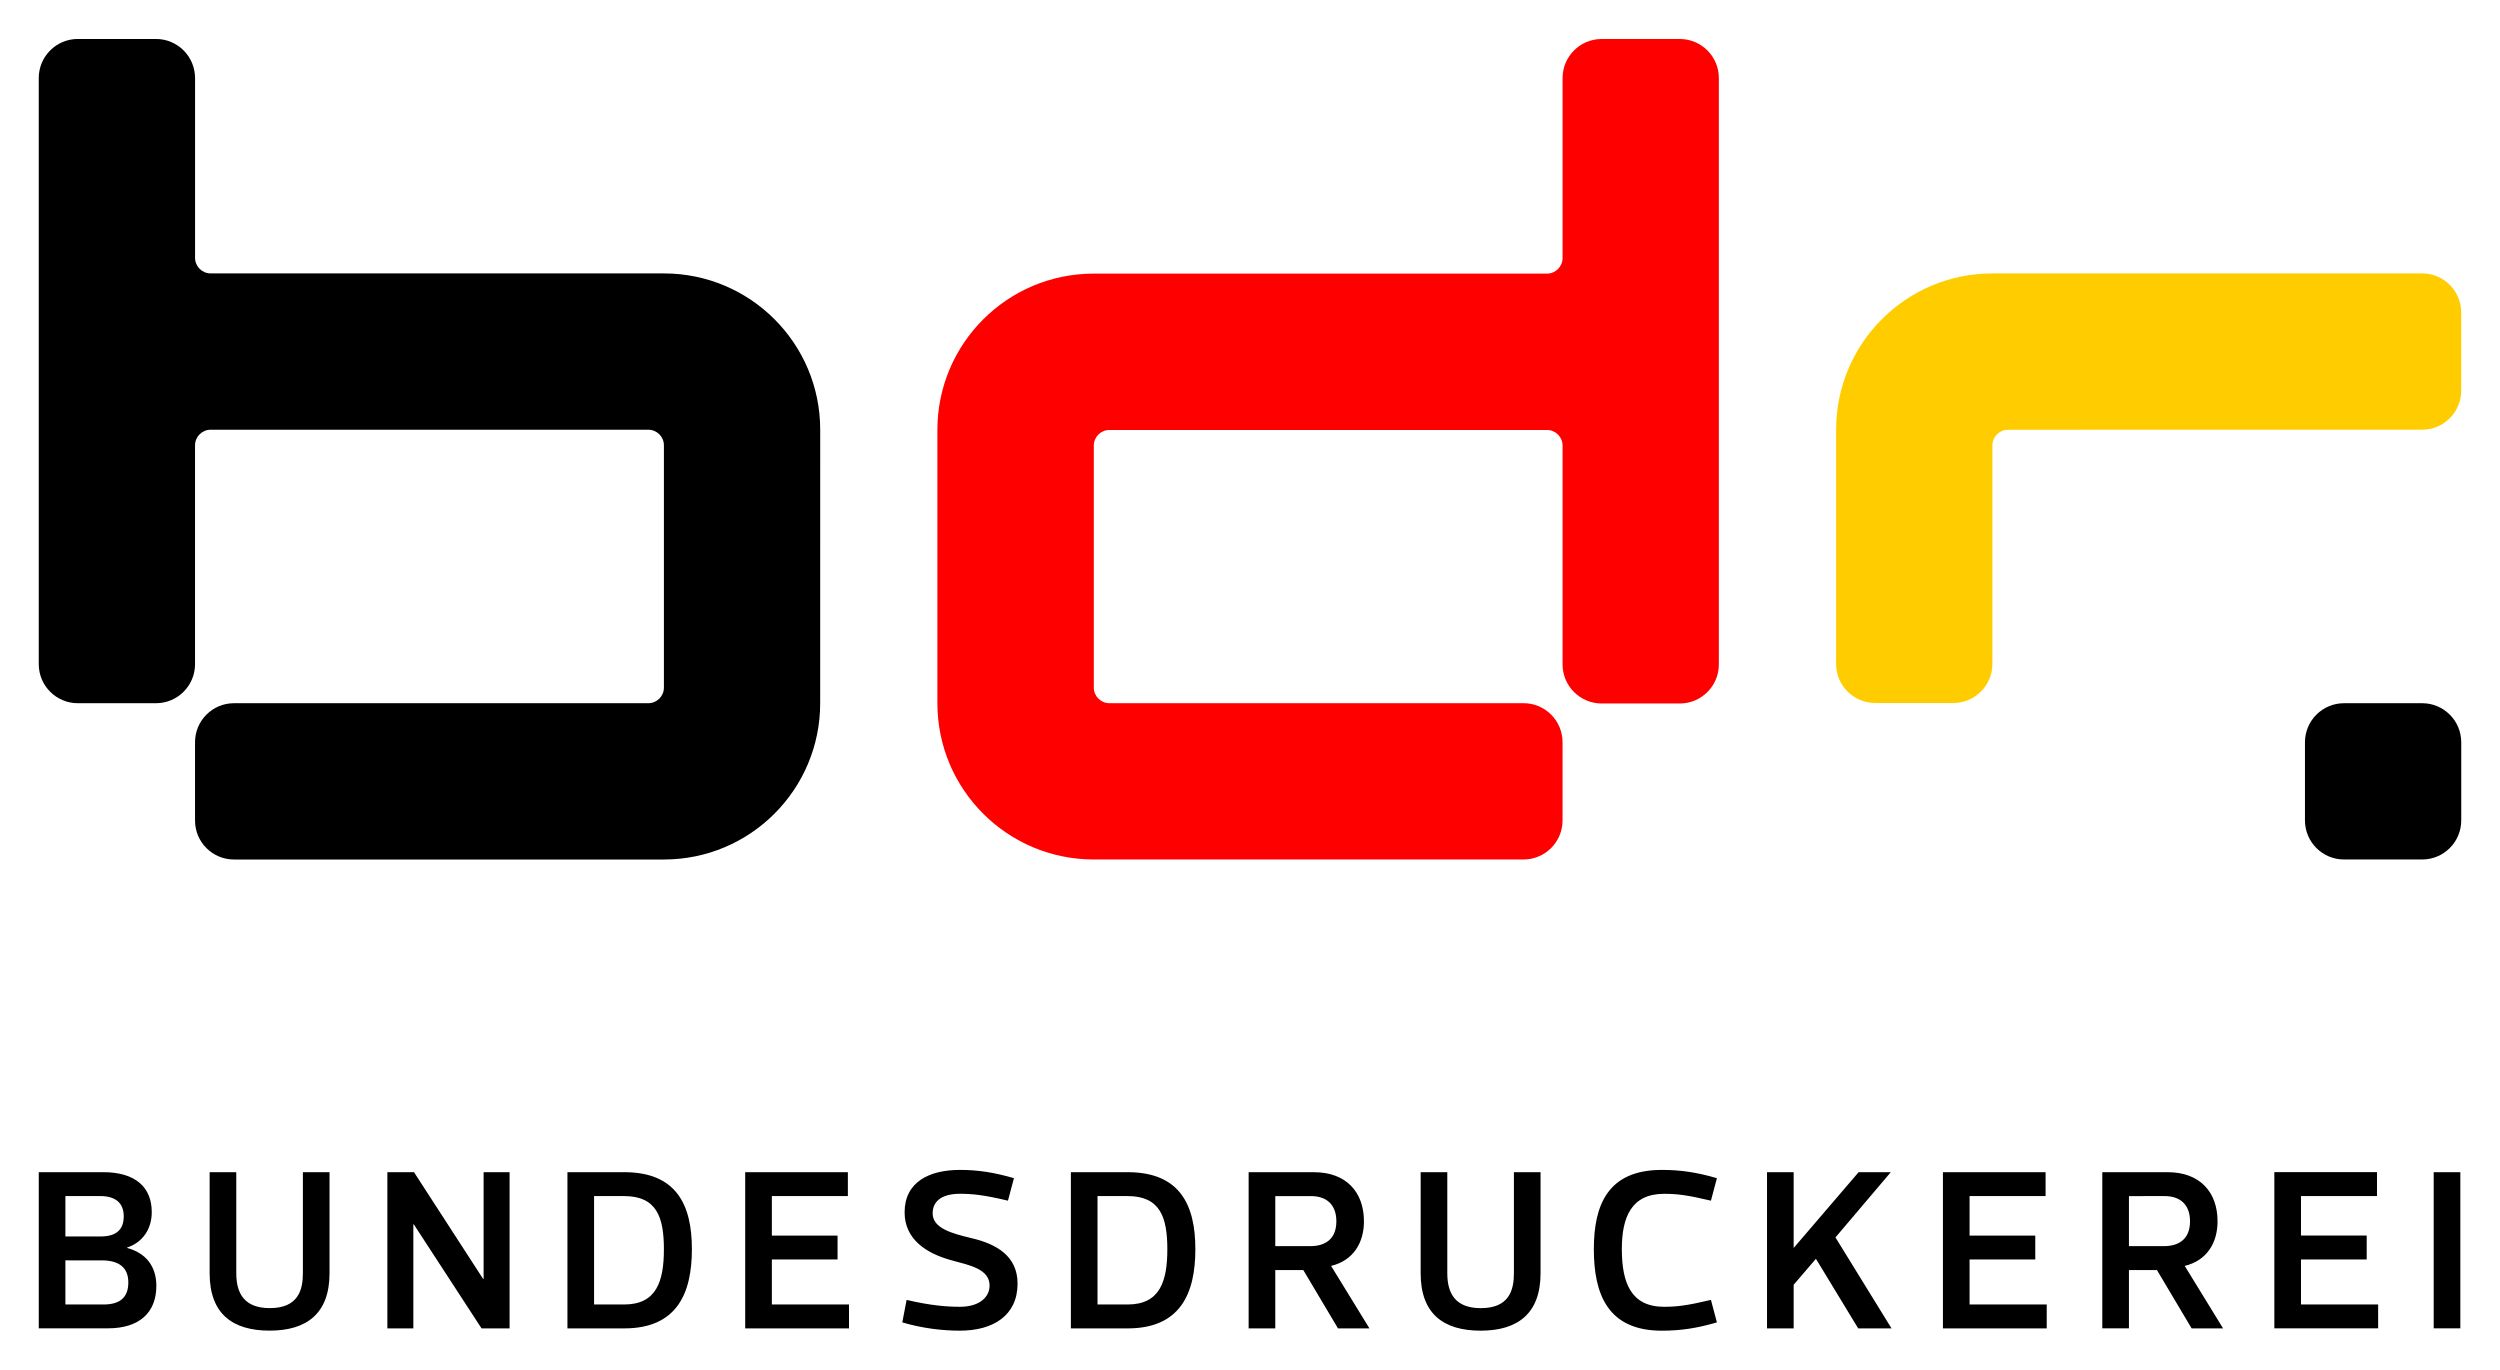
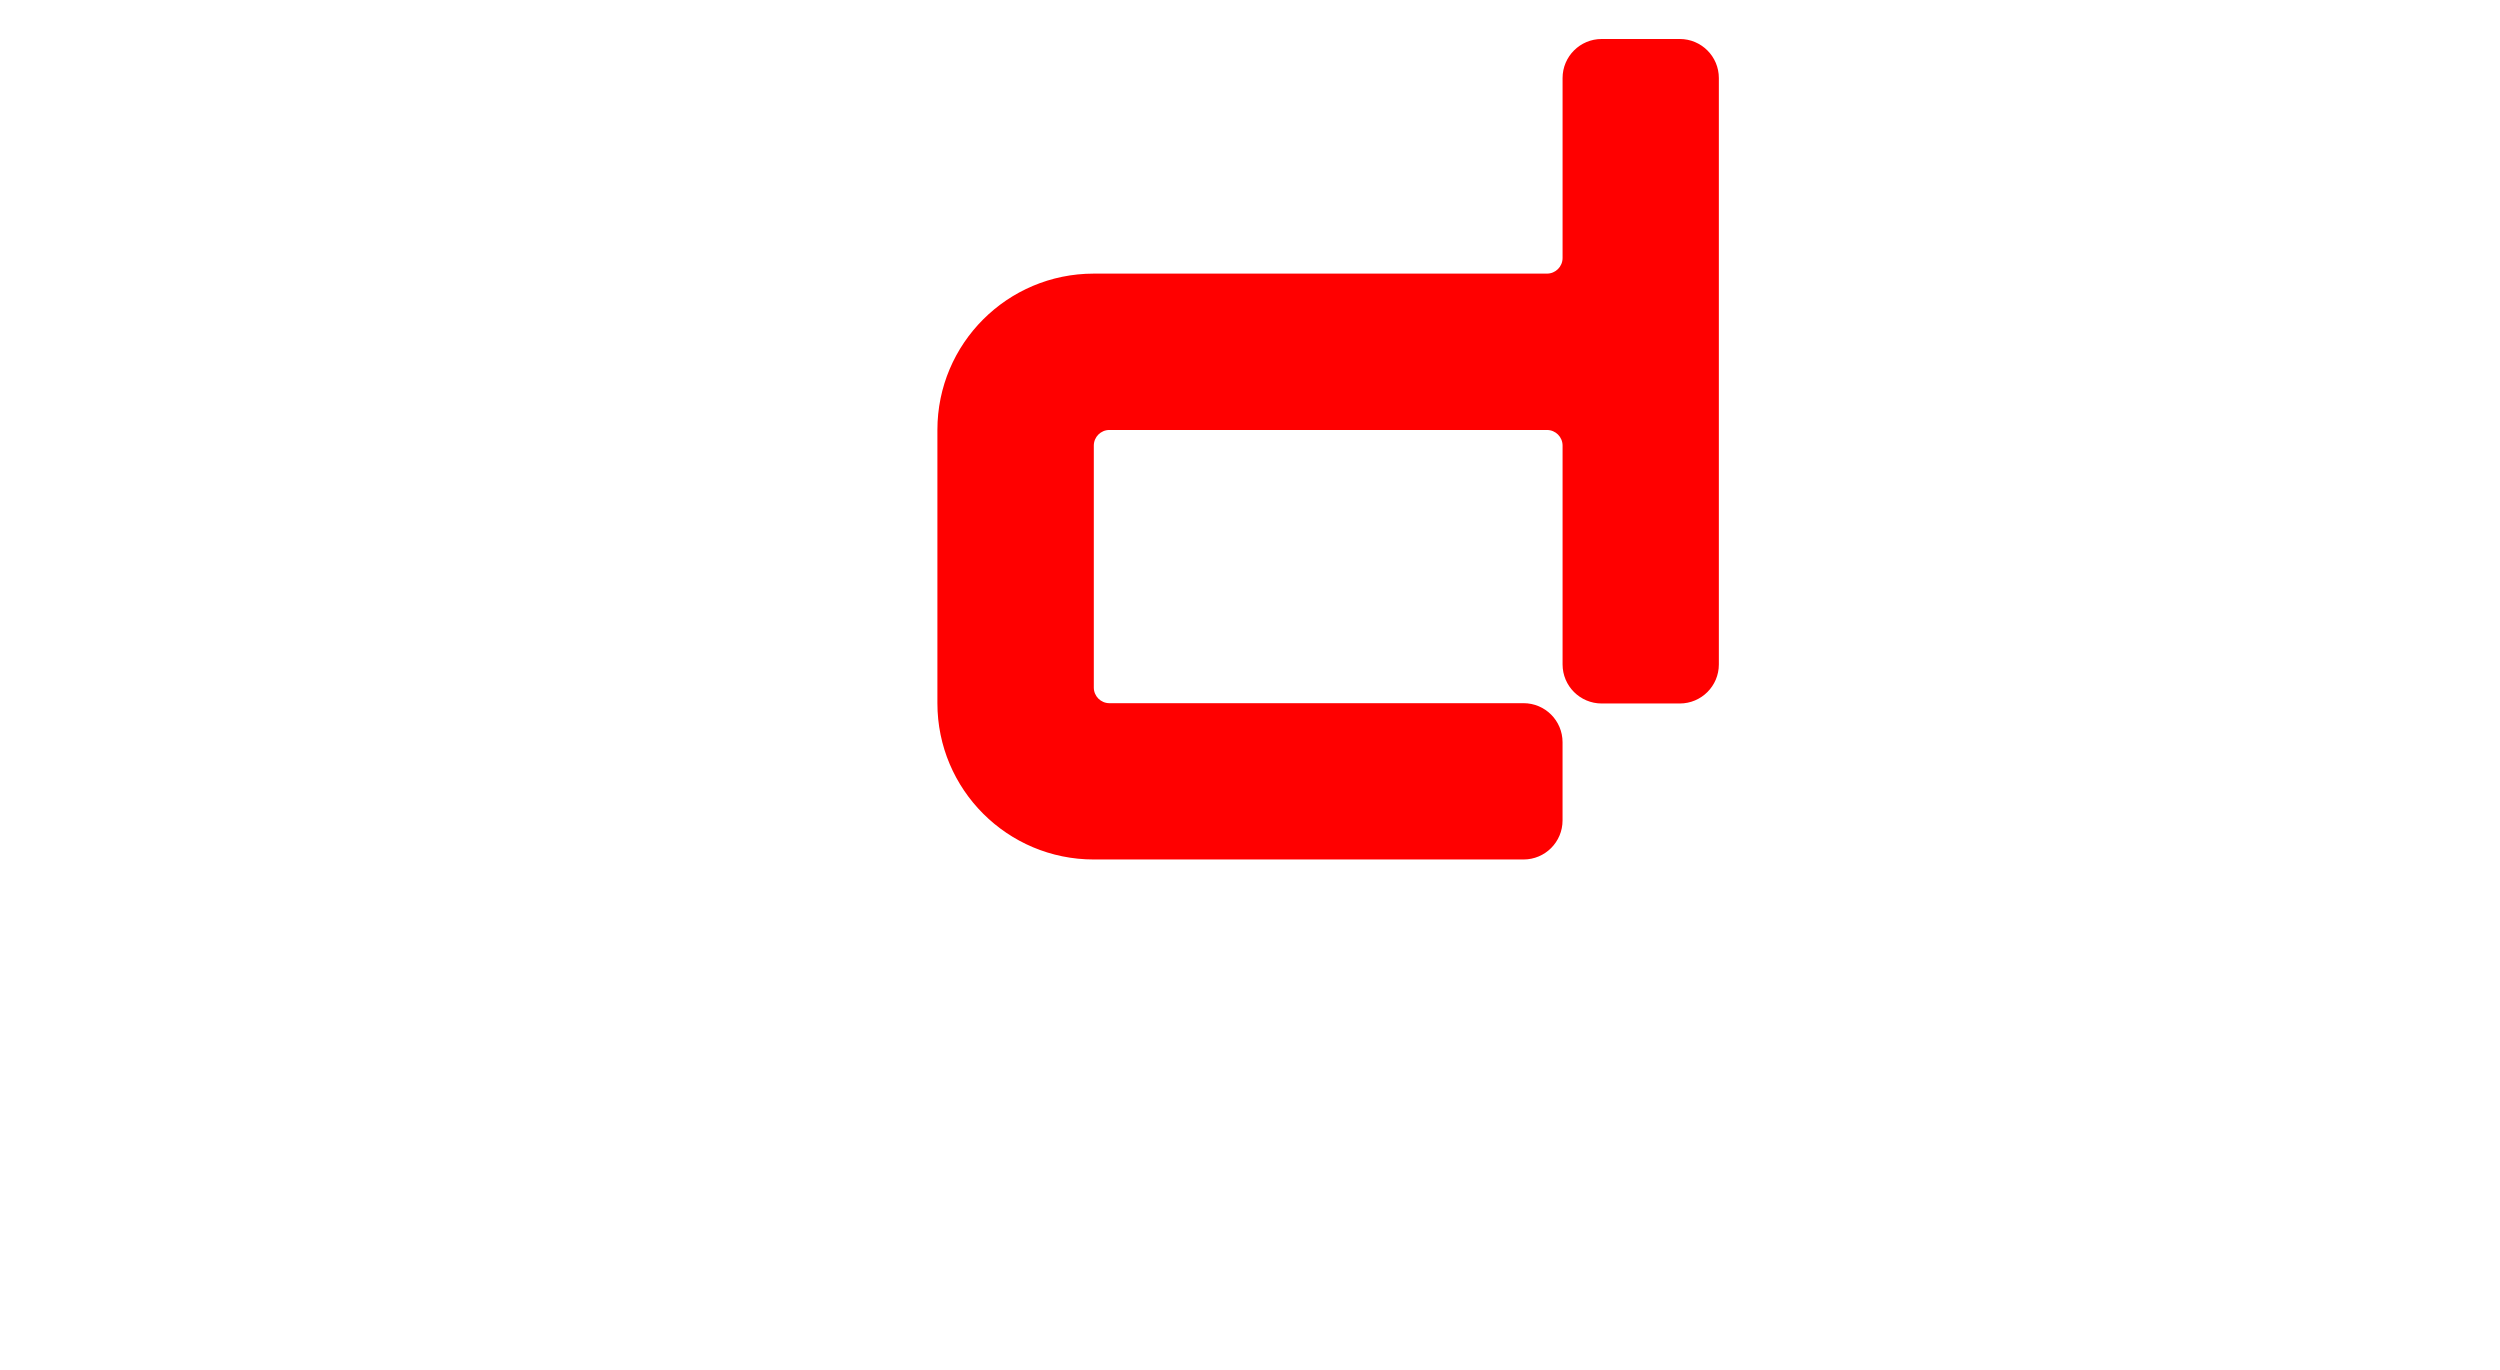
<svg xmlns="http://www.w3.org/2000/svg" id="svg5701" version="1.1" width="1024" height="561" viewBox="-1.401 -1.401 90.37 49.494">
  <defs id="defs5698" />
-   <path d="m 86.572,40.963 h 0.963 v 5.645 h -0.963 z m -2.008,4.782 v 0.864 h -3.752 v -5.647 h 3.711 v 0.864 h -2.748 v 1.428 h 2.375 v 0.864 h -2.375 v 1.627 z M 75.556,43.637 h 1.261 c 0.557,0 0.947,-0.265 0.947,-0.897 0,-0.613 -0.365,-0.912 -0.913,-0.912 H 75.556 Z m 1.012,0.864 h -1.012 v 2.108 h -0.963 v -5.645 h 2.365 c 1.155,0 1.801,0.713 1.801,1.776 0,0.781 -0.389,1.42 -1.187,1.611 l 1.387,2.259 h -1.137 z m -3.984,1.245 v 0.864 h -3.752 v -5.647 h 3.711 v 0.864 h -2.748 v 1.428 h 2.375 v 0.864 h -2.375 v 1.627 z m -8.343,-1.652 -0.805,0.939 v 1.577 h -0.963 v -5.647 h 0.963 v 2.74 l 2.349,-2.74 h 1.163 l -2.001,2.359 2.027,3.288 h -1.205 z m -5.488,1.735 c 0.448,0 0.821,-0.041 1.693,-0.249 l 0.216,0.813 c -0.739,0.216 -1.328,0.3 -1.992,0.3 -1.96,0 -2.457,-1.329 -2.457,-2.948 0,-1.585 0.497,-2.864 2.457,-2.864 0.664,0 1.253,0.083 1.992,0.299 l -0.216,0.813 c -0.872,-0.208 -1.245,-0.248 -1.693,-0.248 -1.179,0 -1.528,0.837 -1.528,2 0,1.245 0.349,2.084 1.528,2.084 m -8.8,-4.865 h 0.963 v 3.653 c 0,0.739 0.299,1.261 1.212,1.261 1.021,0 1.196,-0.647 1.196,-1.261 v -3.653 h 0.963 v 3.653 c 0,1.461 -0.829,2.075 -2.167,2.075 -1.345,0 -2.167,-0.613 -2.167,-2.075 z m -5.255,2.673 h 1.261 c 0.557,0 0.947,-0.265 0.947,-0.897 0,-0.613 -0.365,-0.912 -0.913,-0.912 h -1.295 z m 1.013,0.864 h -1.013 v 2.108 h -0.963 v -5.645 h 2.365 c 1.155,0 1.803,0.713 1.803,1.776 0,0.781 -0.391,1.42 -1.188,1.611 l 1.387,2.259 h -1.137 z m -7.439,-2.674 v 3.919 h 1.088 c 1.171,0 1.436,-0.839 1.436,-2 0,-1.163 -0.265,-1.919 -1.436,-1.919 z m 1.088,-0.864 c 1.901,0 2.449,1.196 2.449,2.783 0,1.609 -0.548,2.864 -2.449,2.864 H 37.309 v -5.647 z m -4.989,4.102 c 0,-0.607 -0.731,-0.739 -1.363,-0.913 -0.953,-0.257 -1.709,-0.78 -1.709,-1.736 0,-1.103 0.896,-1.535 2.001,-1.535 0.631,0 1.212,0.083 1.951,0.299 l -0.216,0.813 c -0.872,-0.208 -1.287,-0.249 -1.735,-0.249 -0.707,0 -0.988,0.308 -0.988,0.707 0,0.547 0.721,0.729 1.369,0.888 0.955,0.216 1.701,0.664 1.701,1.652 0,1.163 -0.896,1.701 -2.083,1.701 -0.632,0 -1.353,-0.083 -2.084,-0.299 l 0.157,-0.813 c 0.88,0.208 1.477,0.249 1.927,0.249 0.705,0 1.071,-0.349 1.071,-0.764 m -5.081,0.681 v 0.864 h -3.752 v -5.647 h 3.711 v 0.864 H 26.5 v 1.428 h 2.375 v 0.864 H 26.5 v 1.627 z m -9.215,-3.919 v 3.919 h 1.088 c 1.171,0 1.436,-0.839 1.436,-2 0,-1.163 -0.265,-1.919 -1.436,-1.919 z m 1.088,-0.864 c 1.901,0 2.448,1.196 2.448,2.783 0,1.609 -0.547,2.864 -2.448,2.864 h -2.051 v -5.647 z m -5.156,5.646 -2.449,-3.761 h -0.016 v 3.761 h -0.939 v -5.645 h 0.963 l 2.5,3.86 h 0.016 v -3.86 h 0.939 v 5.645 z M 6.177,40.963 h 0.963 v 3.653 c 0,0.739 0.299,1.261 1.212,1.261 1.021,0 1.196,-0.647 1.196,-1.261 v -3.653 h 0.963 v 3.653 c 0,1.461 -0.829,2.075 -2.167,2.075 -1.345,0 -2.167,-0.613 -2.167,-2.075 z m -5.214,3.188 v 1.595 h 1.379 c 0.548,0 0.896,-0.216 0.896,-0.797 0,-0.548 -0.348,-0.797 -0.955,-0.797 z m 0,-2.324 v 1.461 h 1.261 c 0.557,0 0.848,-0.225 0.848,-0.732 0,-0.472 -0.291,-0.729 -0.848,-0.729 z m 2.233,1.876 c 0.656,0.173 1.055,0.647 1.055,1.369 0,0.955 -0.599,1.536 -1.752,1.536 H 5e-4 v -5.645 h 2.332 c 1.155,0 1.752,0.54 1.752,1.444 0,0.615 -0.332,1.096 -0.888,1.279 z" style="fill:#000000;fill-opacity:1;fill-rule:nonzero;stroke:none;stroke-width:1.333" id="path3094" />
-   <path d="m 86.156,8.475 h -15.536 c -3.12,0 -5.649,2.529 -5.649,5.649 v 8.467 c 0,0.78 0.632,1.412 1.412,1.412 h 2.825 c 0.779,0 1.412,-0.632 1.412,-1.412 V 14.692 c 0,-0.312 0.253,-0.564 0.565,-0.565 l 14.968,-0.003 c 0.78,0 1.413,-0.632 1.413,-1.412 V 9.886 c 0,-0.78 -0.633,-1.412 -1.413,-1.412" style="fill:#ffcc00;fill-opacity:1;fill-rule:nonzero;stroke:none;stroke-width:1.333" id="path3102" />
  <path d="M 60.732,8.482 V 1.413 c 0,-0.78 -0.632,-1.412 -1.412,-1.412 h -2.824 c -0.781,0 -1.413,0.632 -1.413,1.412 v 6.504 c 0,0.312 -0.252,0.565 -0.565,0.565 H 38.135 c -3.12,0 -5.651,2.529 -5.651,5.649 v 9.88 c 0,3.12 2.531,5.649 5.651,5.649 h 15.536 c 0.78,0 1.411,-0.632 1.411,-1.411 v -2.828 c 0,-0.78 -0.631,-1.411 -1.411,-1.411 H 38.702 c -0.312,0 -0.564,-0.253 -0.564,-0.565 V 14.699 c 0,-0.312 0.252,-0.565 0.564,-0.565 h 15.816 c 0.313,0 0.565,0.253 0.565,0.565 v 7.909 c 0,0.781 0.633,1.413 1.413,1.413 h 2.824 c 0.78,0 1.412,-0.632 1.412,-1.412 v -8.476 0 z" style="fill:#ff0000;fill-opacity:1;fill-rule:nonzero;stroke:none;stroke-width:1.333" id="path3106" />
-   <path d="m 86.155,24.011 h -2.824 c -0.78,0 -1.412,0.632 -1.412,1.412 v 2.825 c 0,0.78 0.632,1.412 1.412,1.412 h 2.824 c 0.78,0 1.413,-0.632 1.413,-1.412 v -2.825 c 0,-0.78 -0.633,-1.412 -1.413,-1.412 M 28.248,14.124 c 0,-3.12 -2.529,-5.649 -5.649,-5.649 H 6.215 c -0.312,0 -0.565,-0.253 -0.565,-0.565 V 1.412 C 5.649,0.632 5.017,0 4.237,0 H 1.412 C 0.632,0 0,0.632 0,1.412 v 7.063 5.649 8.475 c 0,0.78 0.632,1.412 1.412,1.412 h 2.825 c 0.78,0 1.412,-0.632 1.412,-1.412 v -7.909 c 0,-0.312 0.253,-0.565 0.565,-0.565 h 15.819 c 0.312,0 0.565,0.253 0.565,0.565 v 8.756 c 0,0.312 -0.253,0.565 -0.565,0.565 H 7.057 c -0.777,0 -1.408,0.631 -1.408,1.408 v 2.835 c 0,0.777 0.631,1.407 1.408,1.407 h 15.541 c 3.12,0 5.649,-2.529 5.649,-5.649 z" style="fill:#000000;fill-opacity:1;fill-rule:nonzero;stroke:none;stroke-width:1.333" id="path3110" />
</svg>